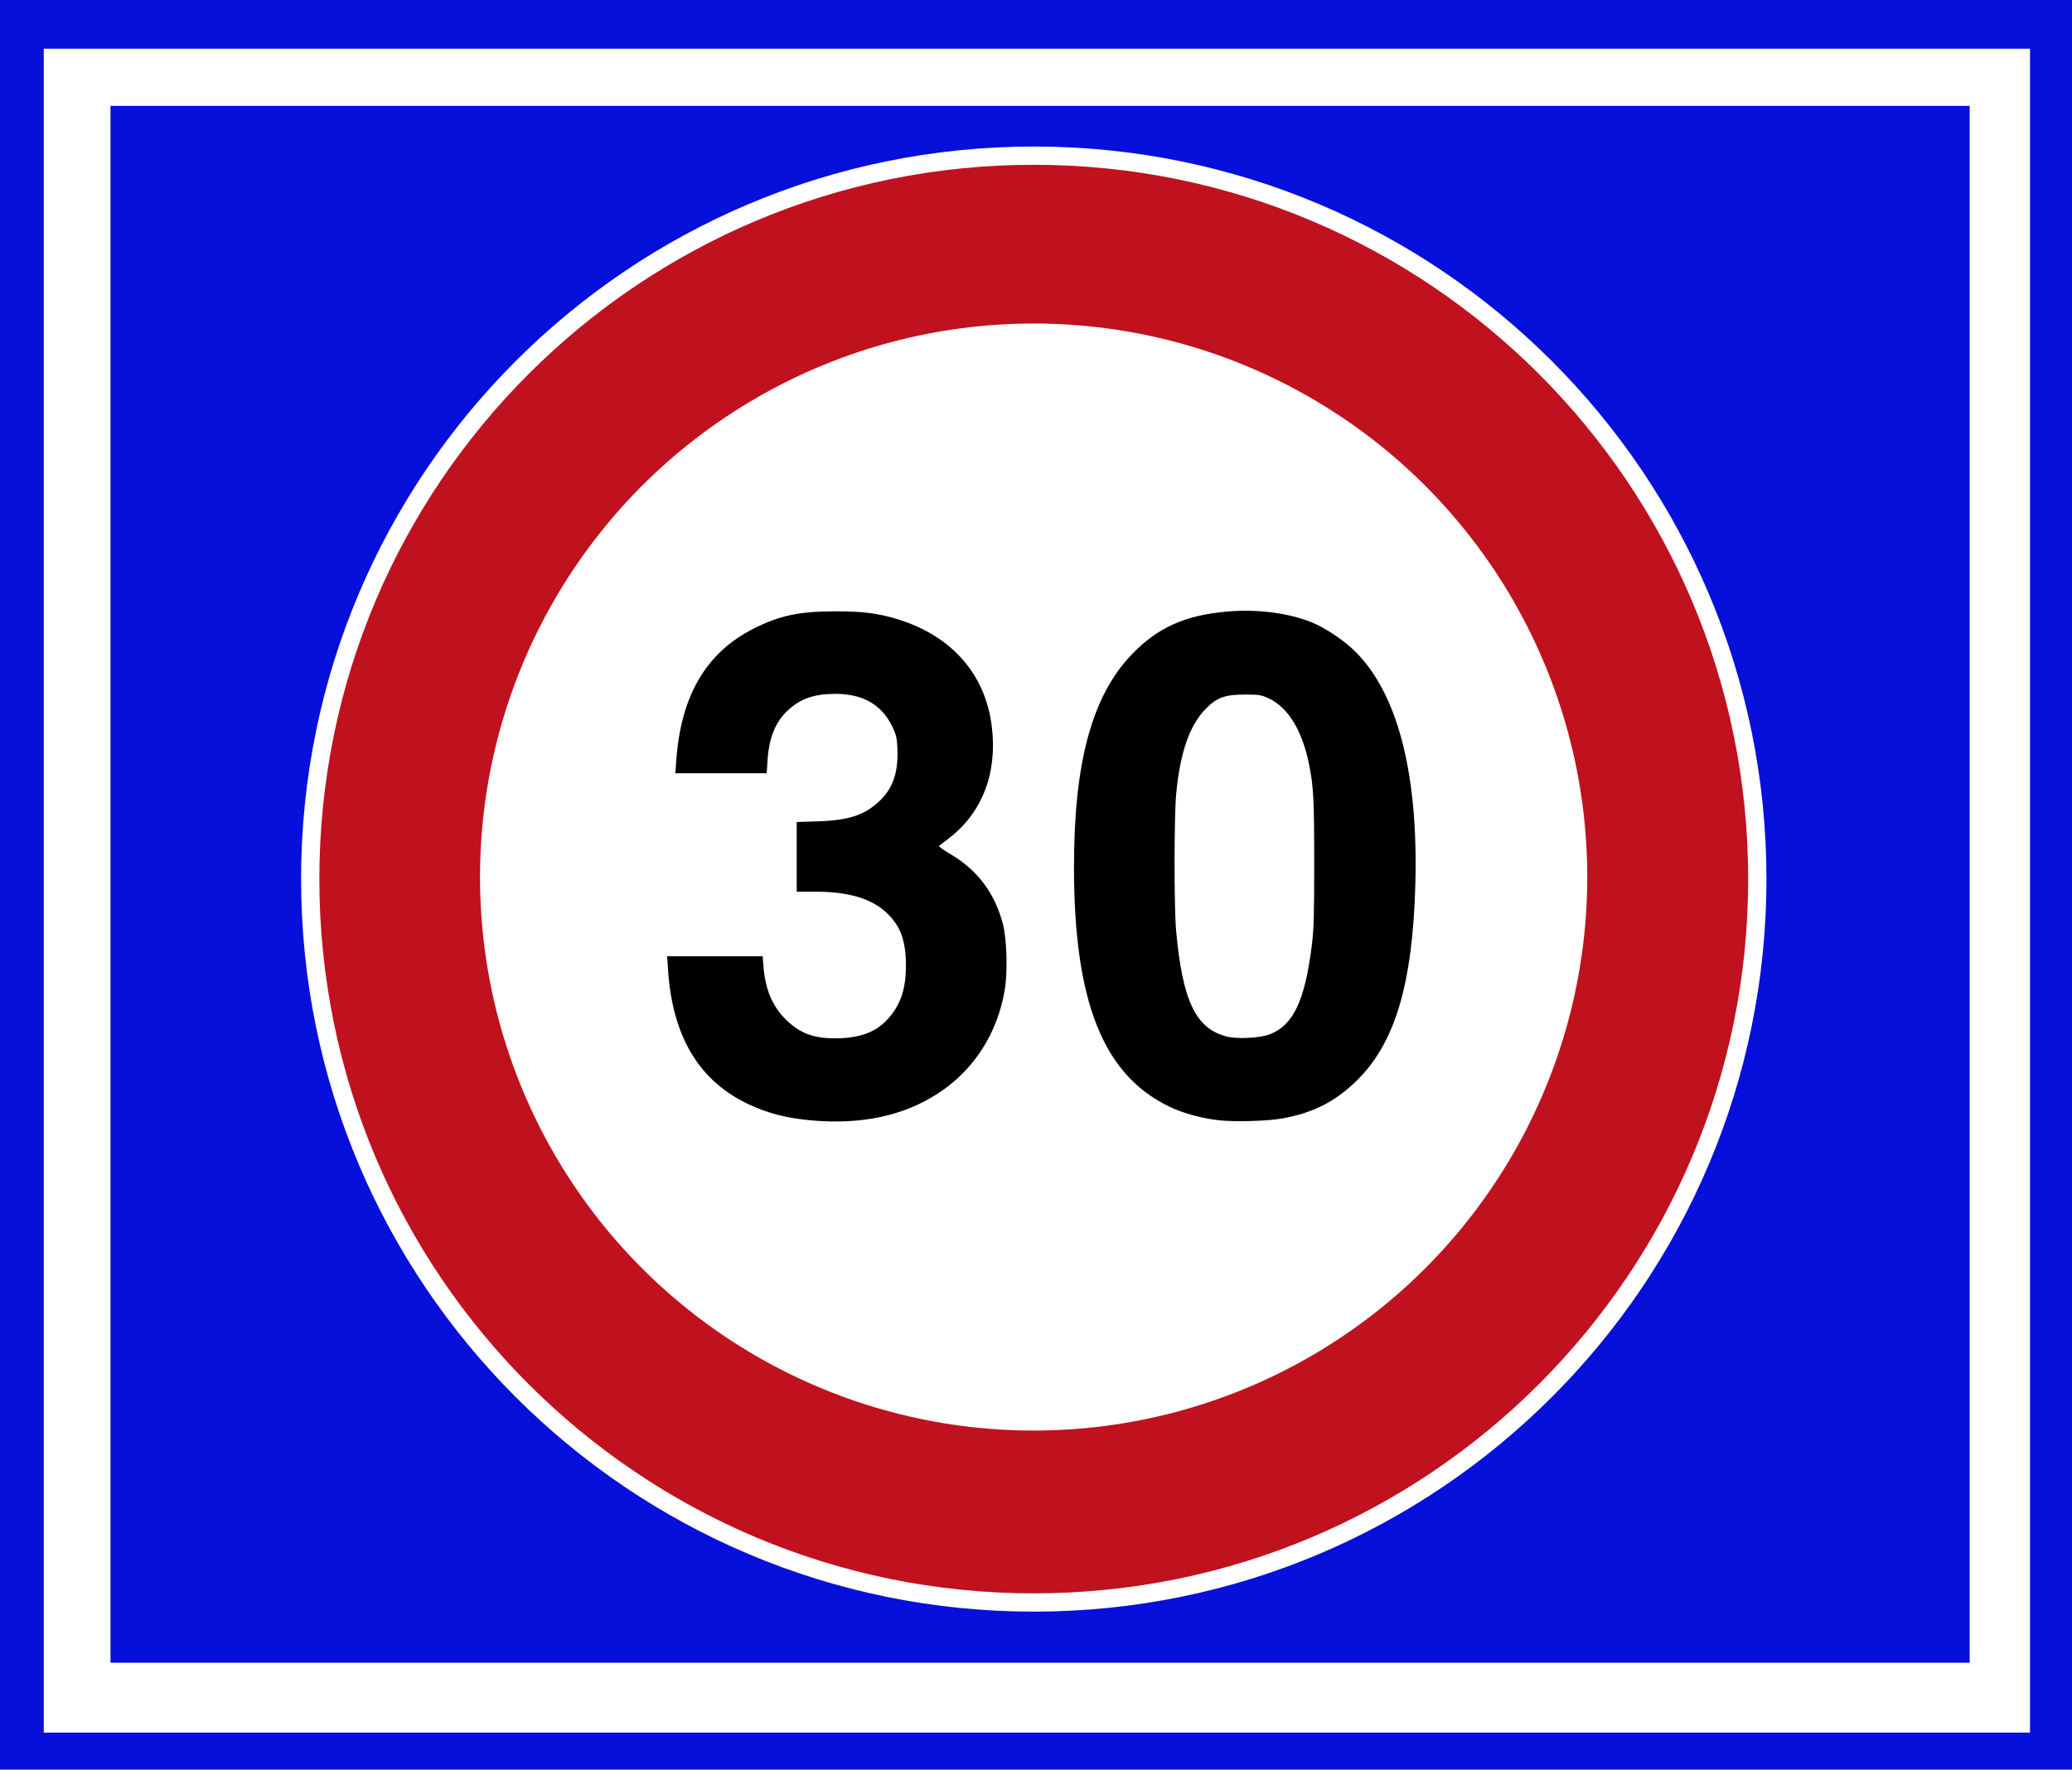
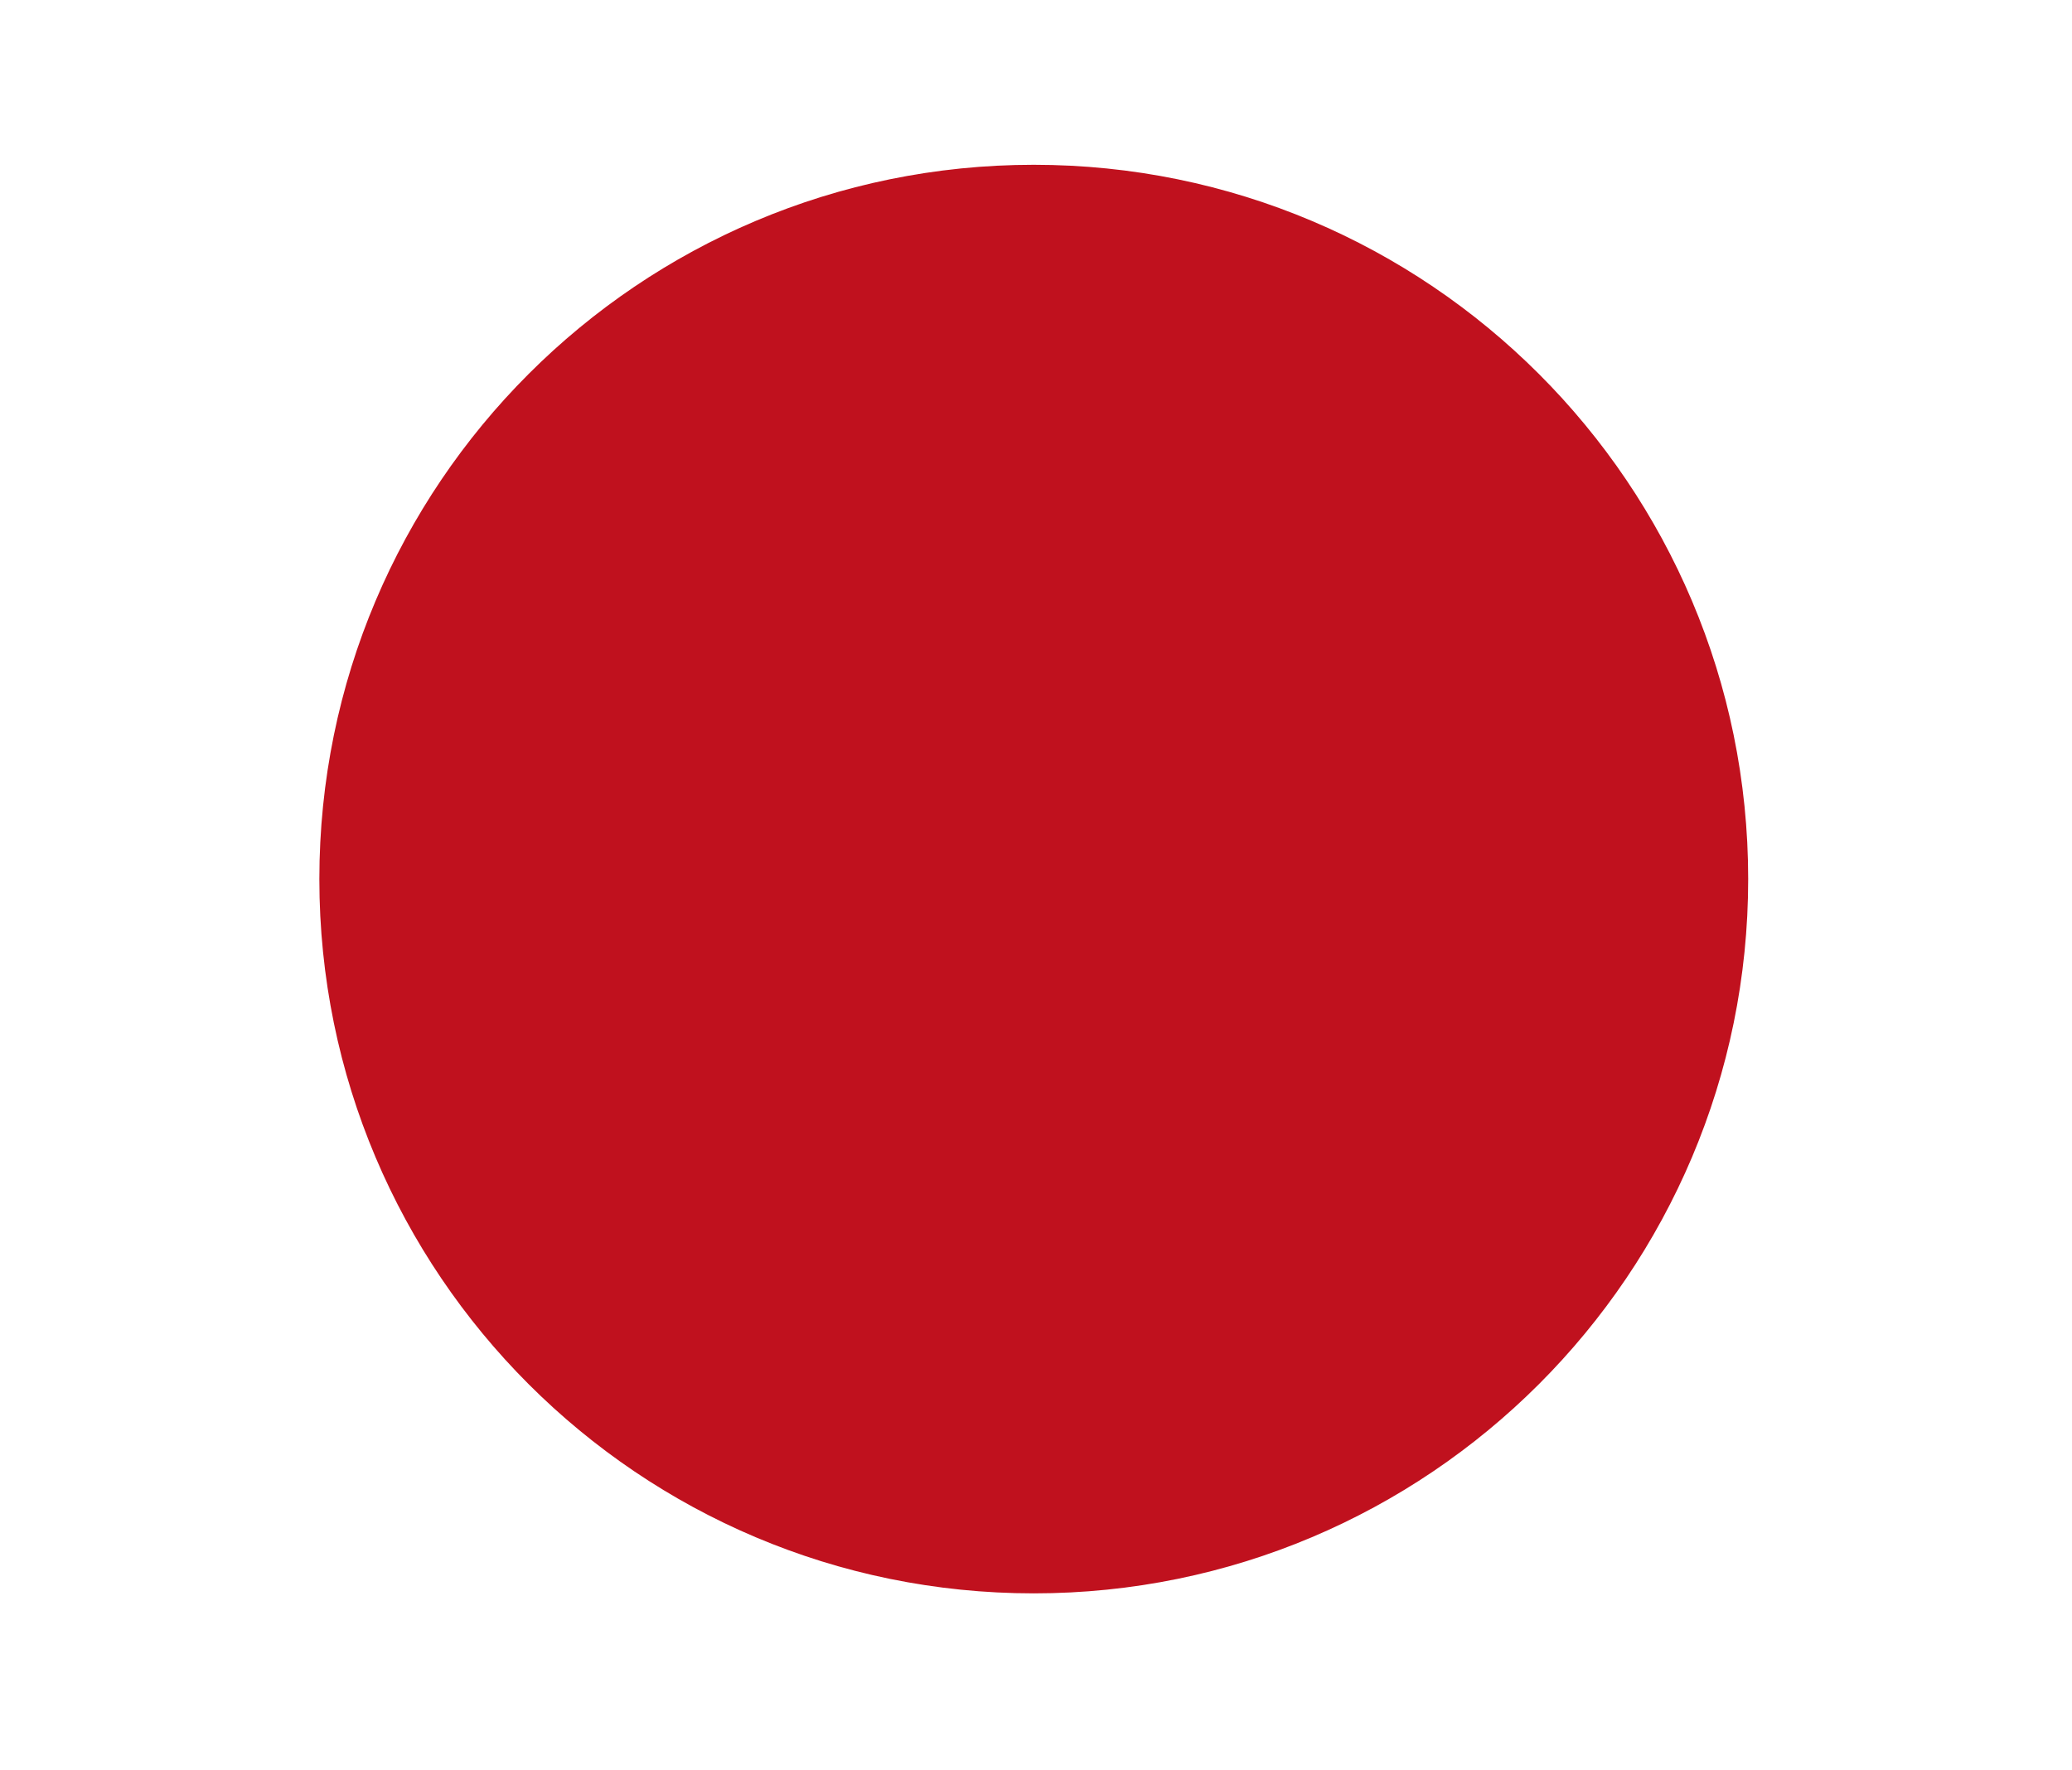
<svg xmlns="http://www.w3.org/2000/svg" xmlns:ns1="http://sodipodi.sourceforge.net/DTD/sodipodi-0.dtd" xmlns:ns2="http://www.inkscape.org/namespaces/inkscape" version="1.1" id="svg10224" width="400" height="341.686" viewBox="0 0 400 341.686" ns1:docname="Israel_road_sign_223.svg" ns2:version="1.1.2 (b8e25be833, 2022-02-05)">
  <defs id="defs10228" />
  <ns1:namedview pagecolor="#ffffff" bordercolor="#666666" borderopacity="1" objecttolerance="10" gridtolerance="10" guidetolerance="10" ns2:pageopacity="0" ns2:pageshadow="2" ns2:window-width="1920" ns2:window-height="1001" id="namedview10226" showgrid="false" showguides="true" ns2:zoom="1" ns2:cx="-32.5" ns2:cy="115.5" ns2:window-x="-9" ns2:window-y="-9" ns2:window-maximized="1" ns2:current-layer="svg10224" ns2:pagecheckerboard="0" ns2:guide-bbox="true" ns2:snap-intersection-paths="true" ns2:snap-smooth-nodes="true" ns2:snap-bbox="true" ns2:snap-bbox-edge-midpoints="true" ns2:bbox-nodes="true" />
-   <path id="rect10234" style="fill:#070fdb;fill-opacity:1;stroke:none;stroke-width:22.156;stroke-miterlimit:4;stroke-dasharray:none;stroke-opacity:1" d="M 0,0 V 341.686 H 400.001 V 0 Z" ns2:connector-curvature="0" ns1:nodetypes="ccccc" />
  <path id="path851" style="fill:#ffffff;fill-opacity:1;stroke:none;stroke-width:21.161;stroke-miterlimit:4;stroke-dasharray:none;stroke-opacity:1" d="M 8.45,9.405 V 334.538 H 391.894 V 9.405 Z M 21.332,20.442 H 380.249 V 321.044 H 21.332 Z" />
  <g transform="matrix(-0.564,0,0,-0.564,-208.12,288.934)" ns2:label="20-ב_Israely_road_sign" id="g9621" style="stroke:#000000;stroke-width:6.253;stroke-miterlimit:4;stroke-dasharray:none;stroke-opacity:1">
    <g id="g9623" style="stroke:#000000;stroke-width:6.253;stroke-miterlimit:4;stroke-dasharray:none;stroke-opacity:1">
      <g style="fill:#006f6f;fill-opacity:0.342;stroke:#000000;stroke-width:6.253;stroke-miterlimit:4;stroke-dasharray:none;stroke-opacity:1" id="g9629" />
      <g transform="matrix(1.129,0,0,1.129,-973.558,-39.36)" style="fill:#c0111e;fill-opacity:0.291;stroke:#000000;stroke-width:5.538;stroke-miterlimit:4;stroke-dasharray:none;stroke-opacity:1" id="g9625">
        <path ns2:connector-curvature="0" id="path9627" style="fill:#c0111e;fill-opacity:1;fill-rule:nonzero;stroke:#ffffff;stroke-width:5.538;stroke-linecap:butt;stroke-linejoin:miter;stroke-miterlimit:4;stroke-dasharray:none;stroke-opacity:1" d="m 441.422,222.059 c 0,121.152 -98.211,219.363 -219.363,219.363 -121.153,0 -219.364,-98.211 -219.364,-219.363 0,-121.153 98.211,-219.364 219.364,-219.364 121.152,0 219.363,98.211 219.363,219.364 z" />
      </g>
-       <circle r="189.498" cy="212.041" cx="-722.808" id="path9641" style="fill:#ffffff;fill-opacity:1;stroke:none;stroke-width:6.253;stroke-miterlimit:4;stroke-dasharray:none;stroke-opacity:1" />
    </g>
  </g>
-   <path style="fill:#000000;stroke-width:0.26" d="m 156.651,216.33 c -4.754,-0.424 -8.329,-1.339 -12.1,-3.097 -9.553,-4.454 -14.732,-13.07 -15.586,-25.928 l -0.177,-2.663 h 9.223 9.223 l 0.16,2.014 c 0.35,4.397 1.732,7.663 4.314,10.198 2.69,2.641 5.304,3.641 9.493,3.633 4.665,-0.009 7.785,-1.131 10.101,-3.632 2.536,-2.74 3.611,-5.89 3.589,-10.525 -0.022,-4.564 -0.987,-7.331 -3.411,-9.771 -2.957,-2.976 -7.431,-4.381 -13.971,-4.387 l -3.703,-0.005 v -6.725 -6.725 l 4.092,-0.13 c 6.139,-0.195 9.225,-1.261 12.17,-4.199 2.389,-2.384 3.37,-5.439 3.177,-9.893 -0.084,-1.937 -0.238,-2.629 -0.896,-4.027 -2.05,-4.353 -5.695,-6.496 -11.05,-6.496 -4.072,0 -6.706,0.9 -9.138,3.123 -2.423,2.214 -3.697,5.307 -3.983,9.664 l -0.167,2.543 h -8.815 -8.815 l 0.169,-2.403 c 0.882,-12.583 5.774,-20.917 15.001,-25.557 4.992,-2.51 8.784,-3.305 15.79,-3.307 5.242,-0.002 8.33,0.4 12.082,1.572 10.45,3.265 16.891,10.699 18.071,20.858 1.043,8.975 -1.953,16.595 -8.457,21.514 -0.857,0.648 -1.649,1.256 -1.76,1.351 -0.11,0.095 0.876,0.806 2.193,1.582 5.229,3.081 8.561,7.504 10.126,13.441 0.779,2.956 0.96,9.237 0.368,12.779 -1.405,8.402 -5.956,15.479 -12.84,19.966 -6.676,4.352 -14.821,6.093 -24.473,5.232 z m 78.833,-0.007 c -3.427,-0.354 -7.101,-1.361 -9.857,-2.701 -12.715,-6.186 -18.295,-20.295 -18.295,-46.259 0,-20.217 3.489,-33.019 11.183,-41.033 4.926,-5.131 10.258,-7.531 18.32,-8.244 5.889,-0.521 11.999,0.267 16.518,2.13 2.325,0.959 5.641,3.128 7.705,5.04 8.557,7.928 12.756,23.567 12.177,45.355 -0.516,19.423 -3.929,30.847 -11.379,38.096 -4.13,4.018 -8.316,6.147 -14.234,7.238 -2.747,0.507 -9.004,0.702 -12.138,0.378 z m 9.641,-16.614 c 4.541,-1.742 6.779,-6.475 8.119,-17.17 0.394,-3.143 0.468,-5.724 0.464,-16.086 -0.005,-12.41 -0.128,-14.652 -1.051,-19.133 -1.304,-6.331 -4.053,-10.779 -7.697,-12.456 -1.51,-0.695 -1.877,-0.755 -4.628,-0.753 -3.84,0.002 -5.362,0.548 -7.5,2.687 -3.142,3.144 -5.001,8.433 -5.764,16.404 -0.417,4.353 -0.428,21.997 -0.018,26.503 1.238,13.581 3.776,18.889 9.774,20.438 2.028,0.524 6.401,0.295 8.302,-0.434 z" id="path4578" ns2:connector-curvature="0" />
</svg>